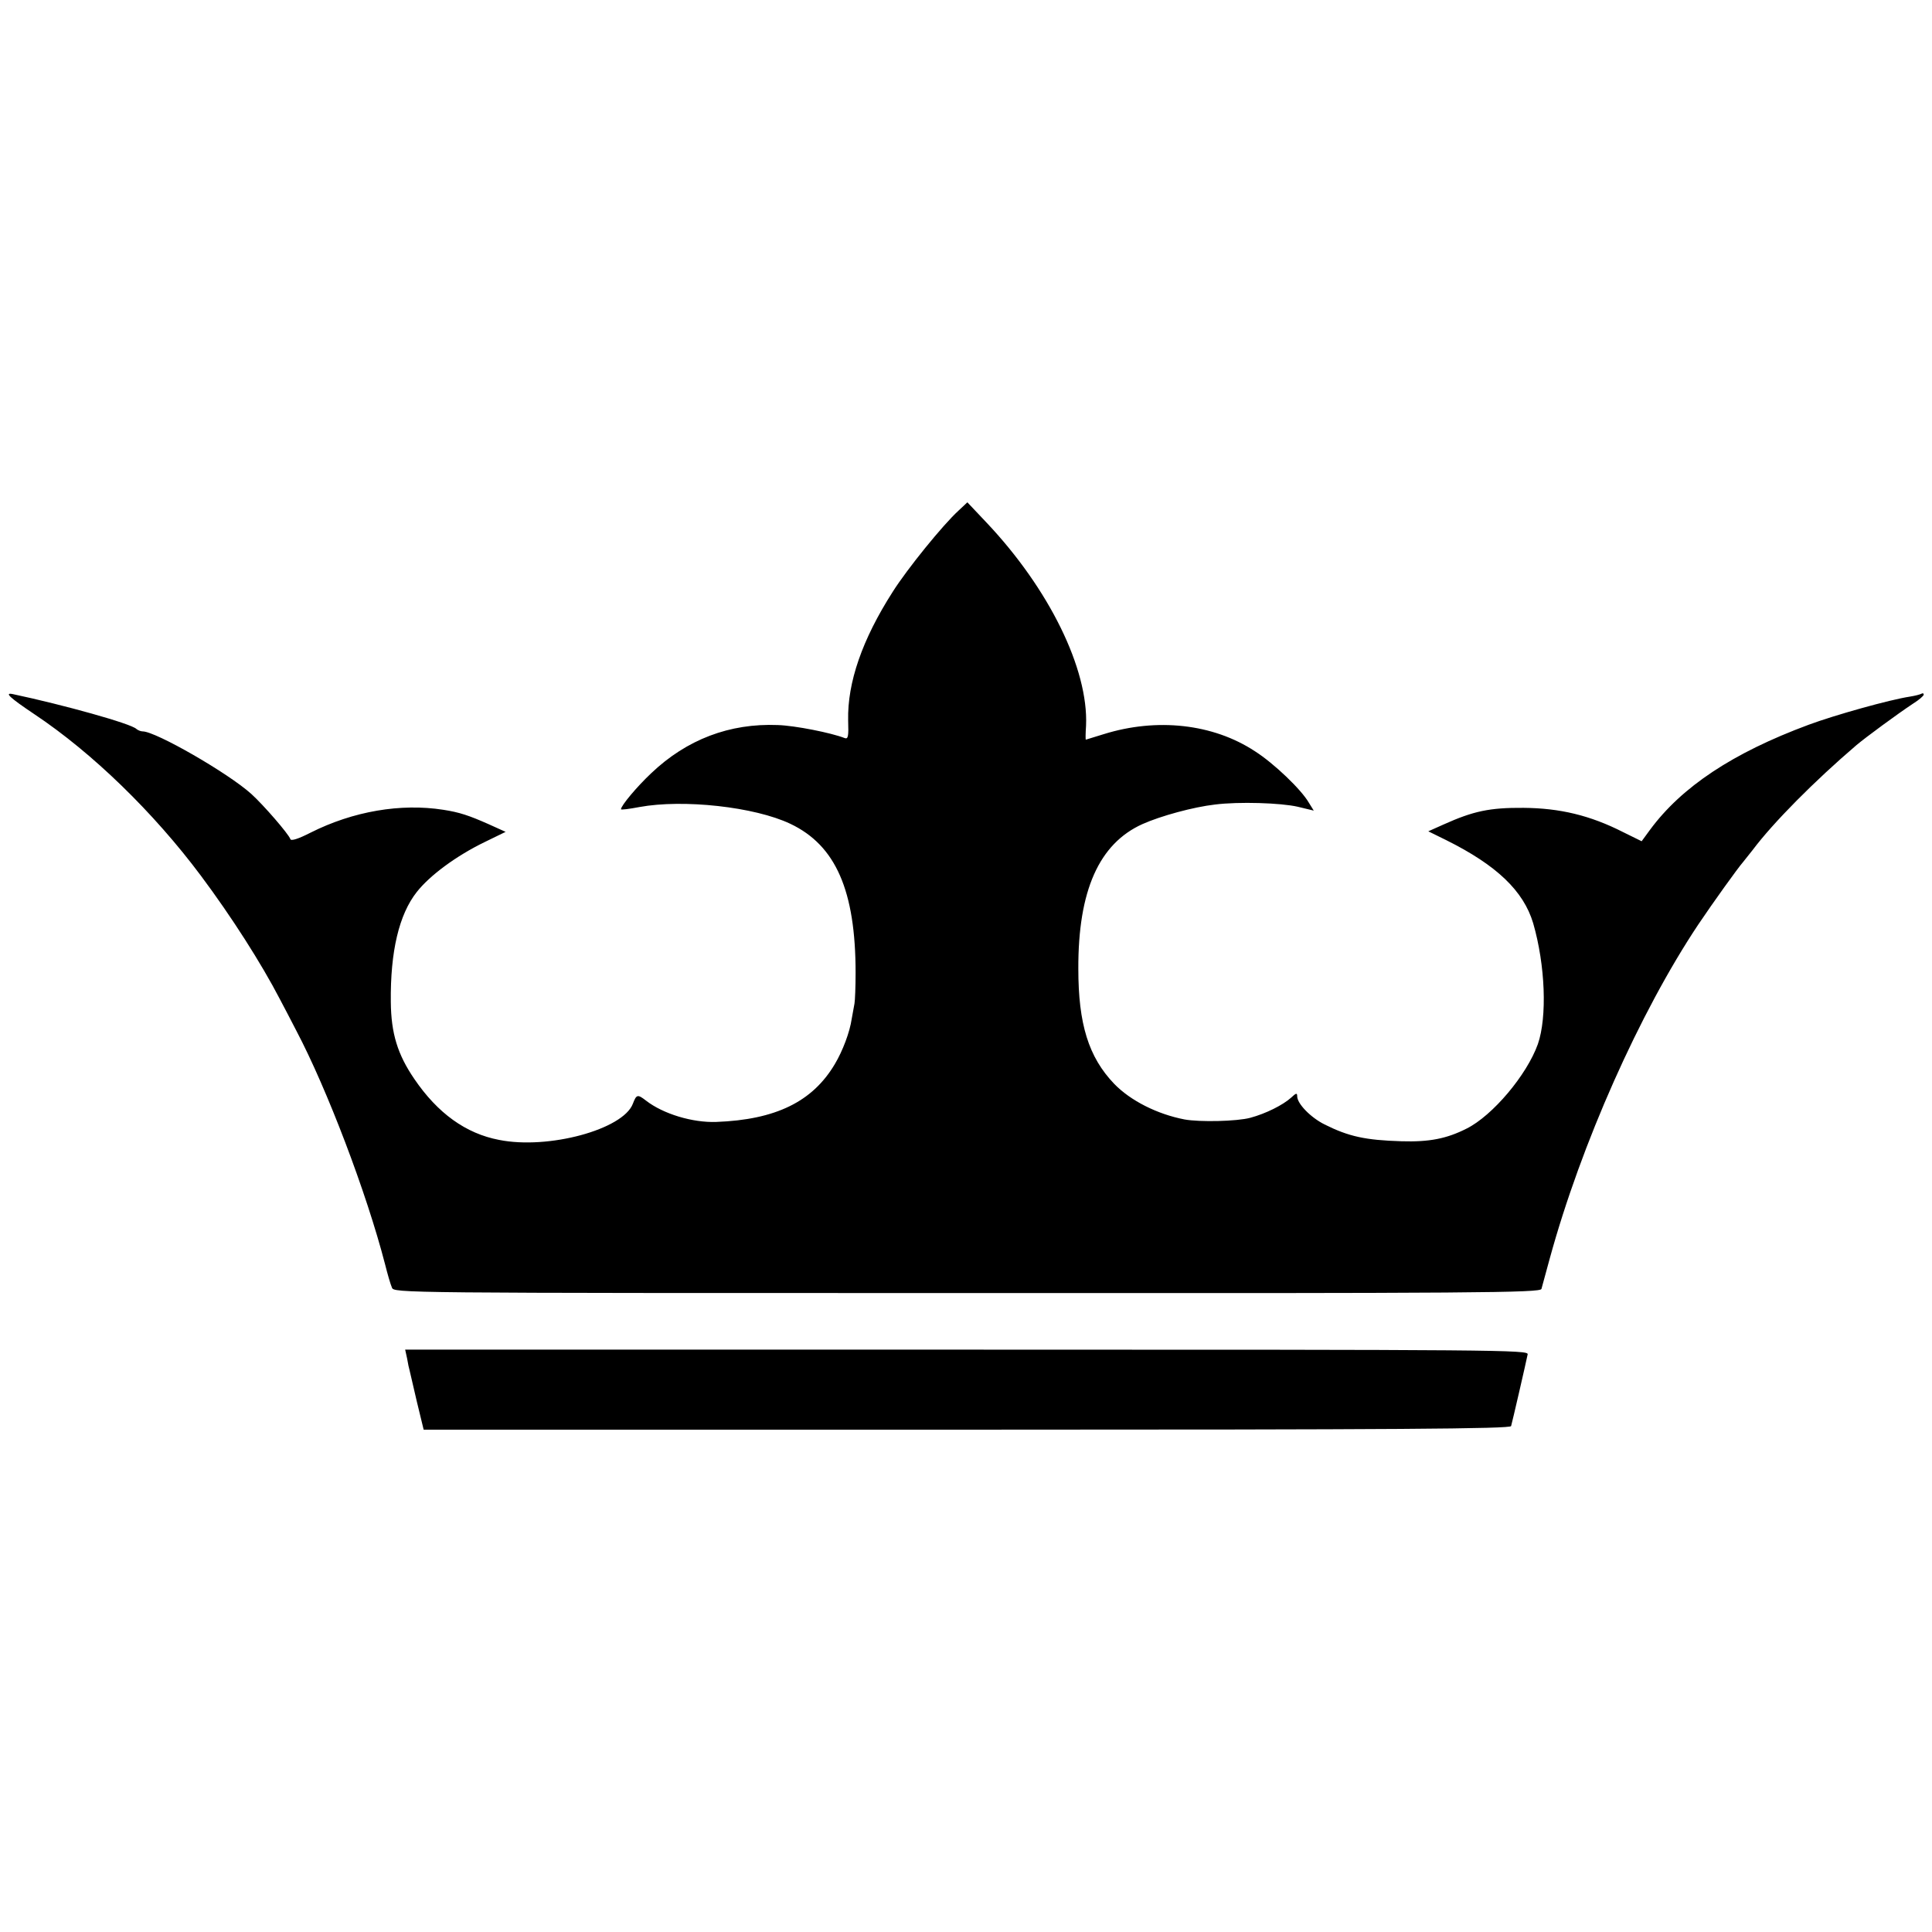
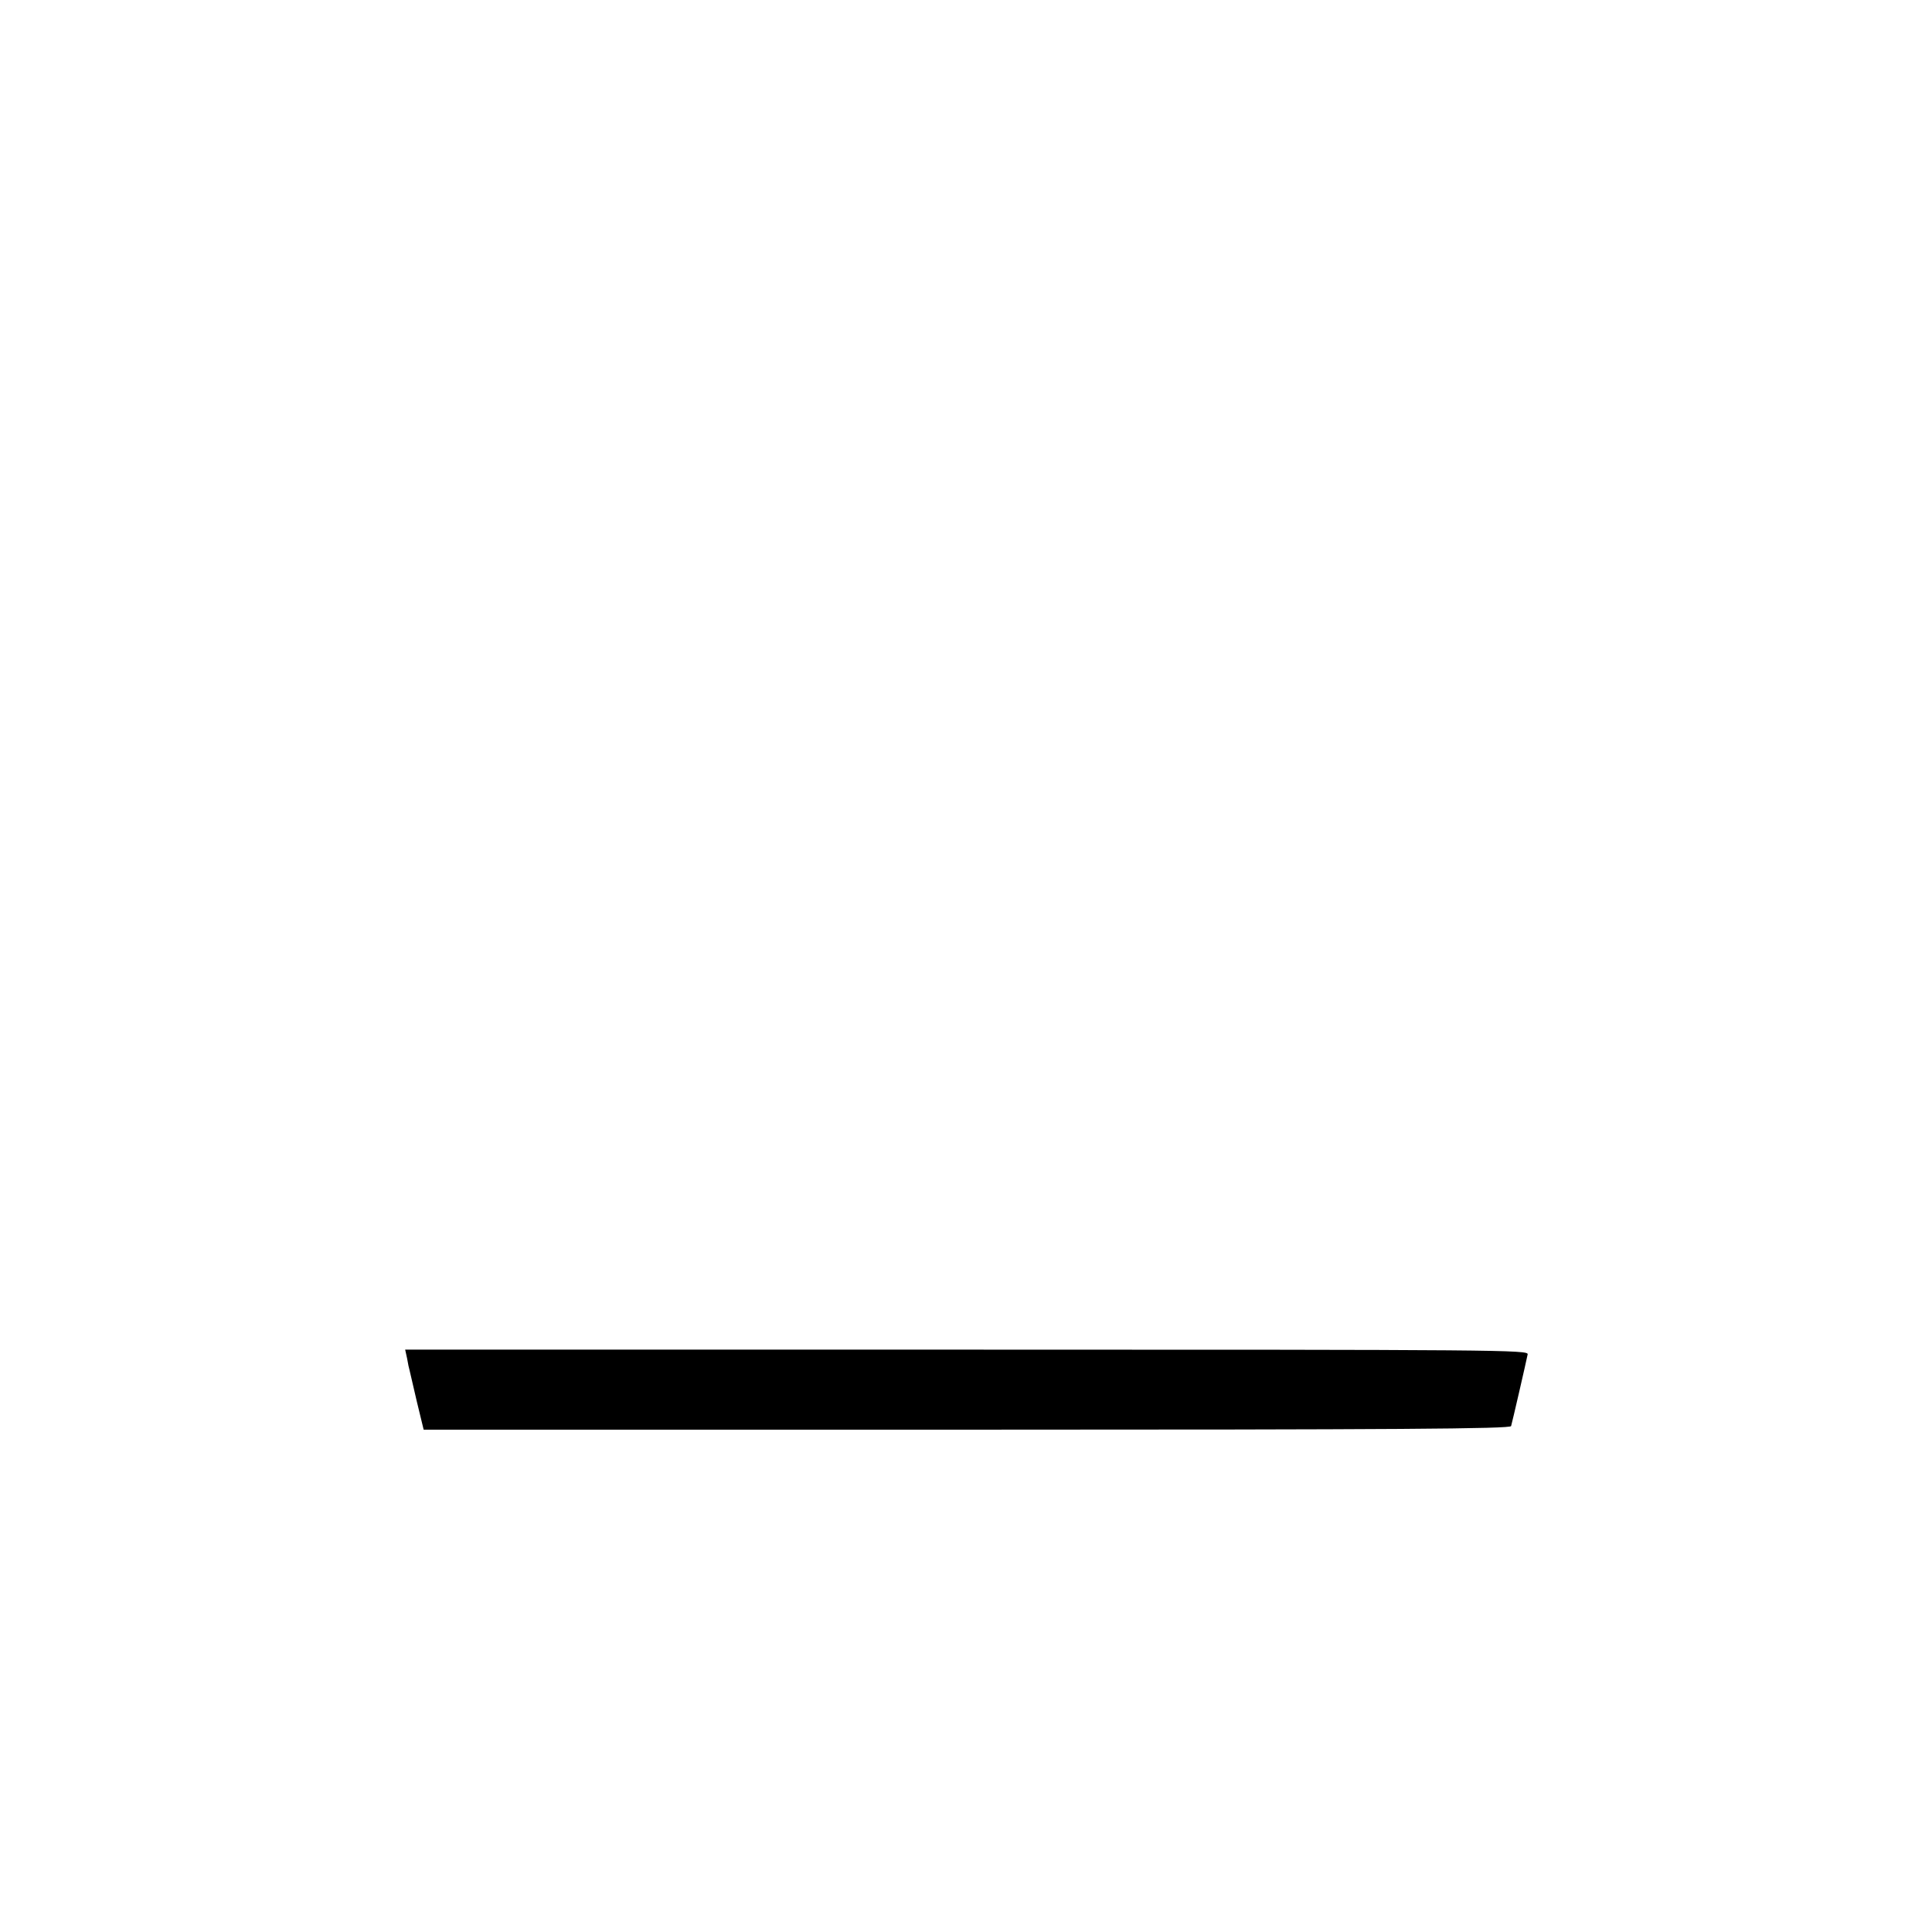
<svg xmlns="http://www.w3.org/2000/svg" version="1.0" width="700pt" height="700pt" viewBox="0 0 700 700" preserveAspectRatio="xMidYMid meet">
  <g transform="translate(0,700) scale(0.1,-0.1)" fill="#000000" stroke="none">
-     <path d="M3473 5150 c-56 -51 -186 -211 -239 -295 -110 -172 -164 -328 -161 -465 2 -59 0 -69 -13 -64 -49 19 -179 45 -242 47 -174 7 -330 -52 -459 -175 -51 -48 -109 -117 -109 -130 0 -3 30 1 67 8 158 29 417 1 547 -61 164 -78 236 -242 236 -540 0 -49 -2 -100 -4 -111 -2 -12 -7 -37 -10 -55 -7 -49 -33 -117 -61 -164 -81 -137 -215 -202 -430 -210 -86 -3 -192 29 -254 77 -31 24 -35 23 -48 -11 -35 -93 -306 -167 -485 -131 -120 23 -222 96 -307 221 -60 88 -84 164 -85 279 -2 183 30 317 94 398 47 60 143 131 246 181 l76 37 -62 28 c-70 31 -105 43 -164 52 -154 24 -326 -5 -481 -83 -45 -23 -71 -31 -73 -23 -7 19 -96 122 -141 163 -84 76 -347 227 -394 227 -7 0 -17 4 -23 9 -19 19 -263 87 -447 126 -33 7 -13 -12 78 -73 210 -140 432 -356 603 -585 112 -150 219 -318 286 -447 16 -30 43 -82 60 -115 111 -211 254 -586 321 -845 9 -36 20 -74 25 -85 7 -20 16 -20 2084 -20 1853 -1 2077 1 2081 15 2 8 16 58 30 110 114 416 326 892 538 1210 53 79 145 207 162 226 5 6 21 26 35 44 75 100 225 251 376 380 33 28 150 114 206 151 21 13 38 28 38 32 0 5 -3 6 -7 4 -5 -3 -24 -8 -43 -11 -73 -11 -273 -67 -367 -102 -275 -102 -460 -225 -575 -381 l-30 -41 -67 33 c-120 61 -230 87 -361 88 -123 1 -182 -12 -289 -60 l-56 -25 65 -32 c183 -91 280 -184 315 -301 44 -152 51 -340 17 -438 -40 -112 -164 -259 -258 -306 -73 -37 -136 -49 -236 -46 -131 4 -191 17 -279 61 -50 25 -99 75 -99 102 0 13 -4 12 -22 -5 -30 -27 -92 -58 -148 -73 -48 -13 -183 -16 -238 -6 -99 19 -196 68 -255 129 -93 97 -130 217 -130 417 -1 283 75 453 232 524 67 30 185 62 263 71 87 11 239 6 300 -8 l58 -14 -18 29 c-27 47 -126 142 -195 186 -152 100 -356 122 -548 62 -35 -11 -65 -20 -65 -20 -1 0 -1 23 1 51 9 205 -134 496 -361 736 l-69 73 -32 -30z" />
    <path d="M1475 2078 c3 -18 7 -37 9 -43 1 -5 13 -56 26 -112 l25 -103 1968 0 c1565 0 1968 3 1972 13 4 13 54 230 60 260 4 16 -98 17 -2032 17 l-2035 0 7 -32z" />
  </g>
</svg>